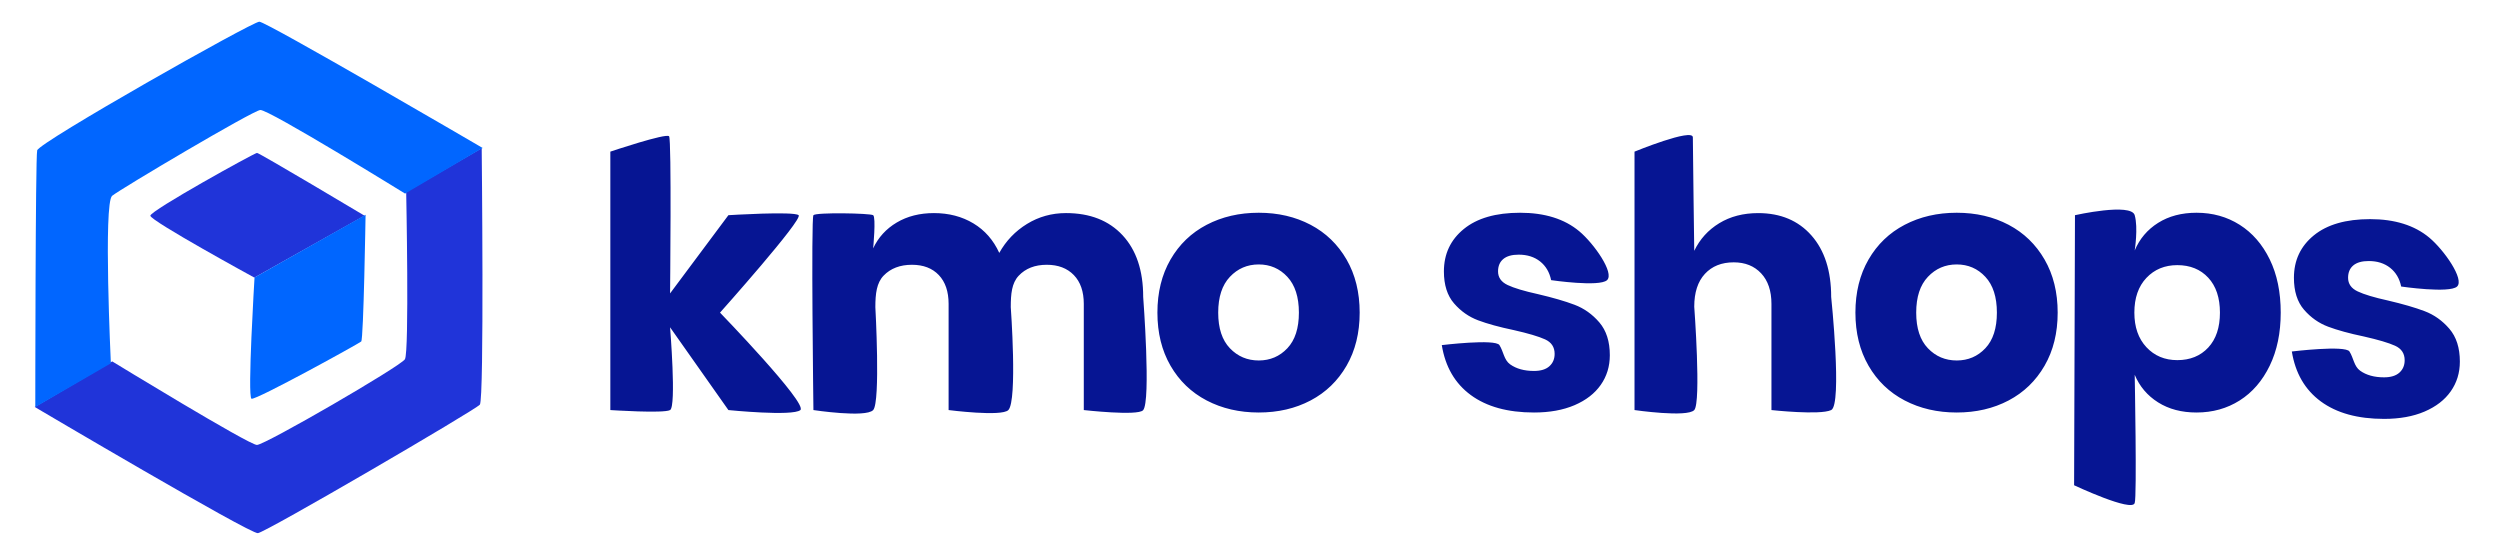
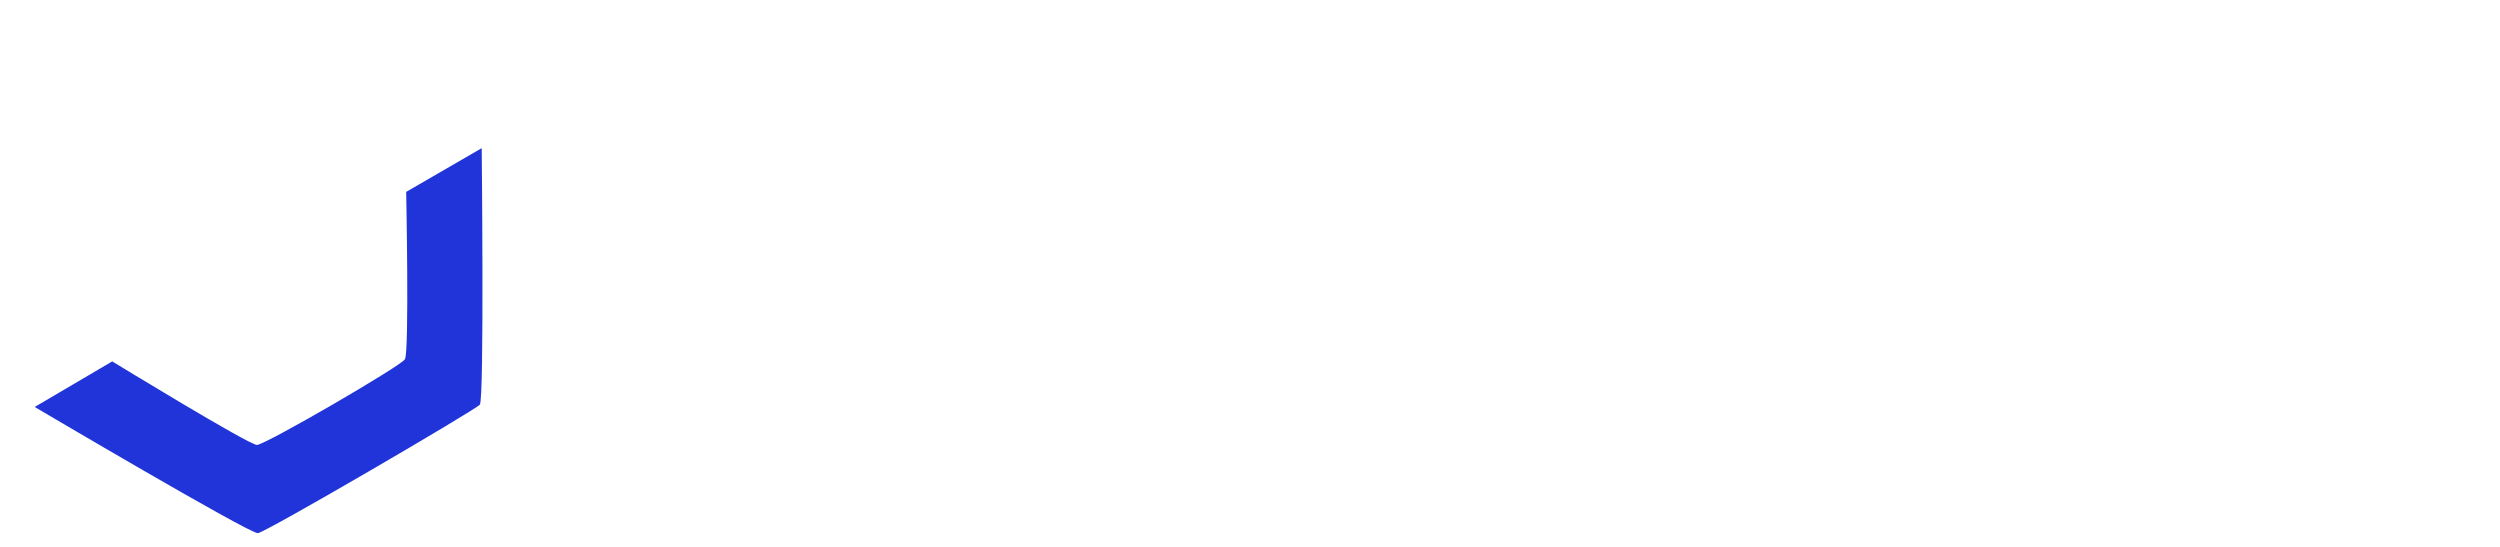
<svg xmlns="http://www.w3.org/2000/svg" version="1.1" x="0px" y="0px" width="576px" height="126px" viewBox="0 0 576 126" enable-background="new 0 0 576 126" xml:space="preserve">
  <g id="Name">
-     <path fill="#061593" d="M184.403,94.479c-1.765,1.493-16.579,0-16.579,0l-13.441-19.07c0,0,1.493,18.257,0,19.07   c-1.492,0.814-13.762,0-13.762,0V34.936c0,0,12.913-4.343,13.54-3.534c0.593,0.765,0.222,36.202,0.222,36.202l13.441-18.023   c0,0,15.091-0.95,16.177,0s-18.109,22.45-18.109,22.45S186.167,92.986,184.403,94.479L184.403,94.479z M263.361,94.521   c-1.272,1.361-13.655-0.042-13.655-0.042V70.018c0-2.843-0.764-5.056-2.293-6.639c-1.53-1.582-3.609-2.374-6.238-2.374   c-2.736,0-4.896,0.845-6.479,2.535c-1.583,1.689-1.815,4.163-1.815,7.221c0,0,1.562,21.535-0.559,23.718   c-1.532,1.576-13.763,0-13.763,0V70.018c0-2.843-0.752-5.056-2.253-6.639c-1.503-1.582-3.569-2.374-6.197-2.374   c-2.736,0-4.909,0.832-6.519,2.495c-1.61,1.663-1.909,4.15-1.909,7.261c0,0,1.217,21.879-0.505,23.718   c-1.715,1.832-13.763,0-13.763,0s-0.572-44.213,0-44.899c0.572-0.686,13.076-0.458,13.763,0c0.686,0.458,0,7.644,0,7.644   c1.179-2.521,2.99-4.505,5.432-5.954c2.441-1.449,5.298-2.173,8.571-2.173c3.433,0,6.465,0.792,9.095,2.374   c2.628,1.583,4.613,3.85,5.956,6.799c1.555-2.789,3.688-5.015,6.398-6.679c2.709-1.662,5.701-2.495,8.974-2.495   c5.525,0,9.872,1.704,13.038,5.11c3.166,3.407,4.749,8.141,4.749,14.202C263.389,68.409,265.22,92.535,263.361,94.521   L263.361,94.521z M310.25,84.26c-2.012,3.487-4.775,6.155-8.289,8.007c-3.516,1.85-7.498,2.775-11.951,2.775   c-4.455,0-8.452-0.926-11.993-2.775c-3.541-1.852-6.318-4.52-8.33-8.007c-2.013-3.486-3.019-7.563-3.019-12.23   s1.006-8.744,3.019-12.231c2.012-3.487,4.789-6.156,8.33-8.006s7.538-2.776,11.993-2.776c4.453,0,8.436,0.926,11.951,2.776   c3.514,1.851,6.277,4.52,8.289,8.006s3.018,7.564,3.018,12.231S312.261,80.774,310.25,84.26L310.25,84.26z M296.609,63.782   c-1.771-1.903-3.973-2.856-6.6-2.856c-2.63,0-4.844,0.953-6.641,2.856c-1.798,1.904-2.695,4.654-2.695,8.248   c0,3.595,0.897,6.33,2.695,8.207c1.797,1.879,4.011,2.816,6.641,2.816c2.627,0,4.828-0.938,6.6-2.816   c1.77-1.877,2.656-4.612,2.656-8.207C299.265,68.436,298.378,65.686,296.609,63.782L296.609,63.782z M421.904,94.479   c-2.578,1.222-13.762,0-13.762,0V70.018c0-3.004-0.793-5.352-2.375-7.041c-1.582-1.69-3.689-2.535-6.316-2.535   c-2.791,0-5.004,0.885-6.641,2.656c-1.637,1.77-2.455,4.292-2.455,7.563c0.002,0,1.629,22.054,0,23.817   c-1.627,1.765-13.762,0-13.762,0V34.936c0,0,13.439-5.498,13.439-3.294c0,2.203,0.322,26.146,0.322,26.146   c1.289-2.682,3.207-4.8,5.754-6.356c2.549-1.556,5.541-2.334,8.975-2.334c5.15,0,9.242,1.718,12.273,5.15   c3.031,3.434,4.547,8.155,4.547,14.162C421.904,68.409,424.484,93.258,421.904,94.479L421.904,94.479z M471.07,84.26   c-2.012,3.487-4.775,6.155-8.289,8.007c-3.516,1.85-7.5,2.775-11.951,2.775c-4.455,0-8.451-0.926-11.992-2.775   c-3.541-1.852-6.318-4.52-8.33-8.007c-2.012-3.486-3.02-7.563-3.02-12.23s1.008-8.744,3.02-12.231s4.789-6.156,8.33-8.006   s7.537-2.776,11.992-2.776c4.451,0,8.436,0.926,11.951,2.776c3.514,1.851,6.277,4.52,8.289,8.006s3.018,7.564,3.018,12.231   S473.082,80.774,471.07,84.26L471.07,84.26z M457.427,63.782c-1.77-1.903-3.971-2.856-6.598-2.856   c-2.631,0-4.844,0.953-6.641,2.856c-1.799,1.904-2.695,4.654-2.695,8.248c0,3.595,0.896,6.33,2.695,8.207   c1.797,1.879,4.01,2.816,6.641,2.816c2.627,0,4.828-0.938,6.598-2.816c1.771-1.877,2.656-4.612,2.656-8.207   C460.083,68.436,459.199,65.686,457.427,63.782L457.427,63.782z M522.943,84.26c-1.691,3.487-3.998,6.155-6.922,8.007   c-2.926,1.85-6.238,2.775-9.939,2.775c-3.436,0-6.385-0.776-8.854-2.334c-2.469-1.555-4.266-3.673-5.393-6.356   c0,0,0.531,28.257,0,29.53c-0.531,2.23-13.963-4.081-13.963-4.081l0.201-62.222c0,0,12.932-2.907,13.762,0   c0.832,2.907,0,8.127,0,8.127c1.127-2.681,2.924-4.8,5.393-6.356c2.469-1.555,5.418-2.334,8.854-2.334   c3.701,0,7.014,0.926,9.939,2.776c2.924,1.851,5.23,4.506,6.922,7.966c1.689,3.46,2.535,7.552,2.535,12.271   C525.478,76.697,524.632,80.774,522.943,84.26L522.943,84.26z M508.779,63.983c-1.799-1.932-4.174-2.896-7.125-2.896   c-2.896,0-5.27,0.979-7.121,2.937c-1.852,1.959-2.777,4.627-2.777,8.007c0,3.326,0.926,5.981,2.777,7.966   c1.852,1.985,4.225,2.978,7.121,2.978c2.951,0,5.326-0.966,7.125-2.897c1.795-1.931,2.695-4.612,2.695-8.046   C511.474,68.597,510.574,65.915,508.779,63.983L508.779,63.983z M357.382,64.546c-0.377-1.824-1.221-3.259-2.535-4.305   c-1.314-1.046-2.965-1.57-4.949-1.57c-1.557,0-2.736,0.336-3.541,1.006c-0.805,0.671-1.207,1.623-1.207,2.856   c0,1.396,0.736,2.441,2.213,3.139c1.475,0.697,3.795,1.396,6.961,2.092c3.434,0.805,6.25,1.623,8.451,2.453   c2.199,0.833,4.104,2.188,5.715,4.064c1.609,1.878,2.414,4.398,2.414,7.563c0,2.575-0.699,4.856-2.094,6.839   c-1.395,1.986-3.408,3.541-6.035,4.668c-2.629,1.126-5.742,1.689-9.336,1.689c-6.064,0-10.92-1.34-14.568-4.023   c-3.648-2.682-5.875-6.518-6.68-11.506c0,0,12.33-1.493,13.281,0c0.949,1.492,1.031,3.406,2.453,4.425   c1.422,1.02,3.26,1.529,5.514,1.529c1.555,0,2.736-0.362,3.541-1.087c0.805-0.724,1.207-1.676,1.207-2.855   c0-1.556-0.738-2.669-2.213-3.34c-1.477-0.67-3.877-1.381-7.203-2.132c-3.328-0.697-6.064-1.448-8.209-2.253   c-2.146-0.806-3.998-2.104-5.553-3.903c-1.557-1.796-2.334-4.251-2.334-7.362c0-4.023,1.527-7.282,4.588-9.776   c3.057-2.495,7.375-3.742,12.957-3.742c5.686,0,10.232,1.422,13.641,4.265c3.406,2.845,8.164,9.637,6.398,11.266   C368.496,66.175,357.382,64.546,357.382,64.546L357.382,64.546z M357.382,64.546c-0.377-1.824-1.221-3.259-2.535-4.305   c-1.314-1.046-2.965-1.57-4.949-1.57c-1.557,0-2.736,0.336-3.541,1.006c-0.805,0.671-1.207,1.623-1.207,2.856   c0,1.396,0.736,2.441,2.213,3.139c1.475,0.697,3.795,1.396,6.961,2.092c3.434,0.805,6.25,1.623,8.451,2.453   c2.199,0.833,4.104,2.188,5.715,4.064c1.609,1.878,2.414,4.398,2.414,7.563c0,2.575-0.699,4.856-2.094,6.839   c-1.395,1.986-3.408,3.541-6.035,4.668c-2.629,1.126-5.742,1.689-9.336,1.689c-6.064,0-10.92-1.34-14.568-4.023   c-3.648-2.682-5.875-6.518-6.68-11.506c0,0,12.33-1.493,13.281,0c0.949,1.492,1.031,3.406,2.453,4.425   c1.422,1.02,3.26,1.529,5.514,1.529c1.555,0,2.736-0.362,3.541-1.087c0.805-0.724,1.207-1.676,1.207-2.855   c0-1.556-0.738-2.669-2.213-3.34c-1.477-0.67-3.877-1.381-7.203-2.132c-3.328-0.697-6.064-1.448-8.209-2.253   c-2.146-0.806-3.998-2.104-5.553-3.903c-1.557-1.796-2.334-4.251-2.334-7.362c0-4.023,1.527-7.282,4.588-9.776   c3.057-2.495,7.375-3.742,12.957-3.742c5.686,0,10.232,1.422,13.641,4.265c3.406,2.845,8.164,9.637,6.398,11.266   C368.496,66.175,357.382,64.546,357.382,64.546L357.382,64.546z M357.382,64.546c-0.377-1.824-1.221-3.259-2.535-4.305   c-1.314-1.046-2.965-1.57-4.949-1.57c-1.557,0-2.736,0.336-3.541,1.006c-0.805,0.671-1.207,1.623-1.207,2.856   c0,1.396,0.736,2.441,2.213,3.139c1.475,0.697,3.795,1.396,6.961,2.092c3.434,0.805,6.25,1.623,8.451,2.453   c2.199,0.833,4.104,2.188,5.715,4.064c1.609,1.878,2.414,4.398,2.414,7.563c0,2.575-0.699,4.856-2.094,6.839   c-1.395,1.986-3.408,3.541-6.035,4.668c-2.629,1.126-5.742,1.689-9.336,1.689c-6.064,0-10.92-1.34-14.568-4.023   c-3.648-2.682-5.875-6.518-6.68-11.506c0,0,12.33-1.493,13.281,0c0.949,1.492,1.031,3.406,2.453,4.425   c1.422,1.02,3.26,1.529,5.514,1.529c1.555,0,2.736-0.362,3.541-1.087c0.805-0.724,1.207-1.676,1.207-2.855   c0-1.556-0.738-2.669-2.213-3.34c-1.477-0.67-3.877-1.381-7.203-2.132c-3.328-0.697-6.064-1.448-8.209-2.253   c-2.146-0.806-3.998-2.104-5.553-3.903c-1.557-1.796-2.334-4.251-2.334-7.362c0-4.023,1.527-7.282,4.588-9.776   c3.057-2.495,7.375-3.742,12.957-3.742c5.686,0,10.232,1.422,13.641,4.265c3.406,2.845,8.164,9.637,6.398,11.266   C368.496,66.175,357.382,64.546,357.382,64.546L357.382,64.546z M357.382,64.546c-0.377-1.824-1.221-3.259-2.535-4.305   c-1.314-1.046-2.965-1.57-4.949-1.57c-1.557,0-2.736,0.336-3.541,1.006c-0.805,0.671-1.207,1.623-1.207,2.856   c0,1.396,0.736,2.441,2.213,3.139c1.475,0.697,3.795,1.396,6.961,2.092c3.434,0.805,6.25,1.623,8.451,2.453   c2.199,0.833,4.104,2.188,5.715,4.064c1.609,1.878,2.414,4.398,2.414,7.563c0,2.575-0.699,4.856-2.094,6.839   c-1.395,1.986-3.408,3.541-6.035,4.668c-2.629,1.126-5.742,1.689-9.336,1.689c-6.064,0-10.92-1.34-14.568-4.023   c-3.648-2.682-5.875-6.518-6.68-11.506c0,0,12.33-1.493,13.281,0c0.949,1.492,1.031,3.406,2.453,4.425   c1.422,1.02,3.26,1.529,5.514,1.529c1.555,0,2.736-0.362,3.541-1.087c0.805-0.724,1.207-1.676,1.207-2.855   c0-1.556-0.738-2.669-2.213-3.34c-1.477-0.67-3.877-1.381-7.203-2.132c-3.328-0.697-6.064-1.448-8.209-2.253   c-2.146-0.806-3.998-2.104-5.553-3.903c-1.557-1.796-2.334-4.251-2.334-7.362c0-4.023,1.527-7.282,4.588-9.776   c3.057-2.495,7.375-3.742,12.957-3.742c5.686,0,10.232,1.422,13.641,4.265c3.406,2.845,8.164,9.637,6.398,11.266   C368.496,66.175,357.382,64.546,357.382,64.546L357.382,64.546z M553.23,66.016c-0.375-1.823-1.221-3.259-2.535-4.305   c-1.316-1.045-2.965-1.569-4.949-1.569c-1.557,0-2.736,0.336-3.541,1.006c-0.807,0.671-1.207,1.624-1.207,2.857   c0,1.395,0.736,2.44,2.213,3.137c1.475,0.698,3.795,1.396,6.961,2.093c3.434,0.805,6.25,1.623,8.451,2.454   c2.199,0.832,4.104,2.187,5.713,4.063c1.611,1.879,2.416,4.399,2.416,7.563c0,2.575-0.699,4.855-2.094,6.84   c-1.395,1.985-3.406,3.54-6.035,4.667c-2.631,1.127-5.742,1.689-9.336,1.689c-6.064,0-10.92-1.34-14.568-4.022   s-5.875-6.518-6.68-11.507c0,0,12.33-1.493,13.279,0c0.951,1.492,1.033,3.407,2.455,4.426c1.422,1.02,3.26,1.528,5.514,1.528   c1.555,0,2.736-0.361,3.541-1.086c0.805-0.724,1.207-1.676,1.207-2.856c0-1.556-0.738-2.668-2.213-3.339   c-1.477-0.671-3.877-1.381-7.203-2.133c-3.328-0.696-6.064-1.448-8.209-2.253c-2.148-0.805-3.998-2.105-5.555-3.902   c-1.557-1.798-2.334-4.251-2.334-7.362c0-4.024,1.531-7.283,4.588-9.777c3.059-2.494,7.377-3.741,12.957-3.741   c5.688,0,10.234,1.422,13.643,4.264c3.406,2.844,8.162,9.637,6.398,11.265S553.23,66.016,553.23,66.016L553.23,66.016z" />
-   </g>
+     </g>
  <g id="Logo">
-     <path fill-rule="evenodd" clip-rule="evenodd" fill="#2034D9" d="M58.604,63.959l25.387-14.262c0,0-24.231-14.466-24.778-14.466   S34.639,48.519,34.639,49.698C34.639,50.875,58.604,63.959,58.604,63.959L58.604,63.959z" />
-     <path fill-rule="evenodd" clip-rule="evenodd" fill="#0066FF" d="M58.646,63.924l25.583-14.441c0,0-0.458,28.709-1.004,29.197   s-24.3,13.582-25.279,13.189S58.646,63.924,58.646,63.924L58.646,63.924z" />
    <path fill-rule="evenodd" clip-rule="evenodd" fill="#2034D9" d="M7.998,93.765c0,0,49.571,29.279,51.419,29.074   c1.849-0.206,50.115-28.375,51.142-29.61s0.426-59.092,0.426-59.092L93.586,44.211c0,0,0.734,36.917-0.293,38.563   c-1.027,1.647-32.246,19.741-34.095,19.741c-1.849,0-33.341-19.248-33.341-19.248L7.998,93.765L7.998,93.765z" />
-     <path fill-rule="evenodd" clip-rule="evenodd" fill="#0166FF" d="M111.203,34.093c0,0-49.81-29.093-51.453-29.093   S8.978,32.793,8.566,34.646c-0.411,1.854-0.435,59.145-0.435,59.145l17.412-10.085c0,0-1.754-36.951,0.3-38.599   c2.053-1.648,32.273-19.557,34.122-19.763c1.849-0.207,33.364,19.259,33.364,19.259L111.203,34.093L111.203,34.093z" />
  </g>
</svg>